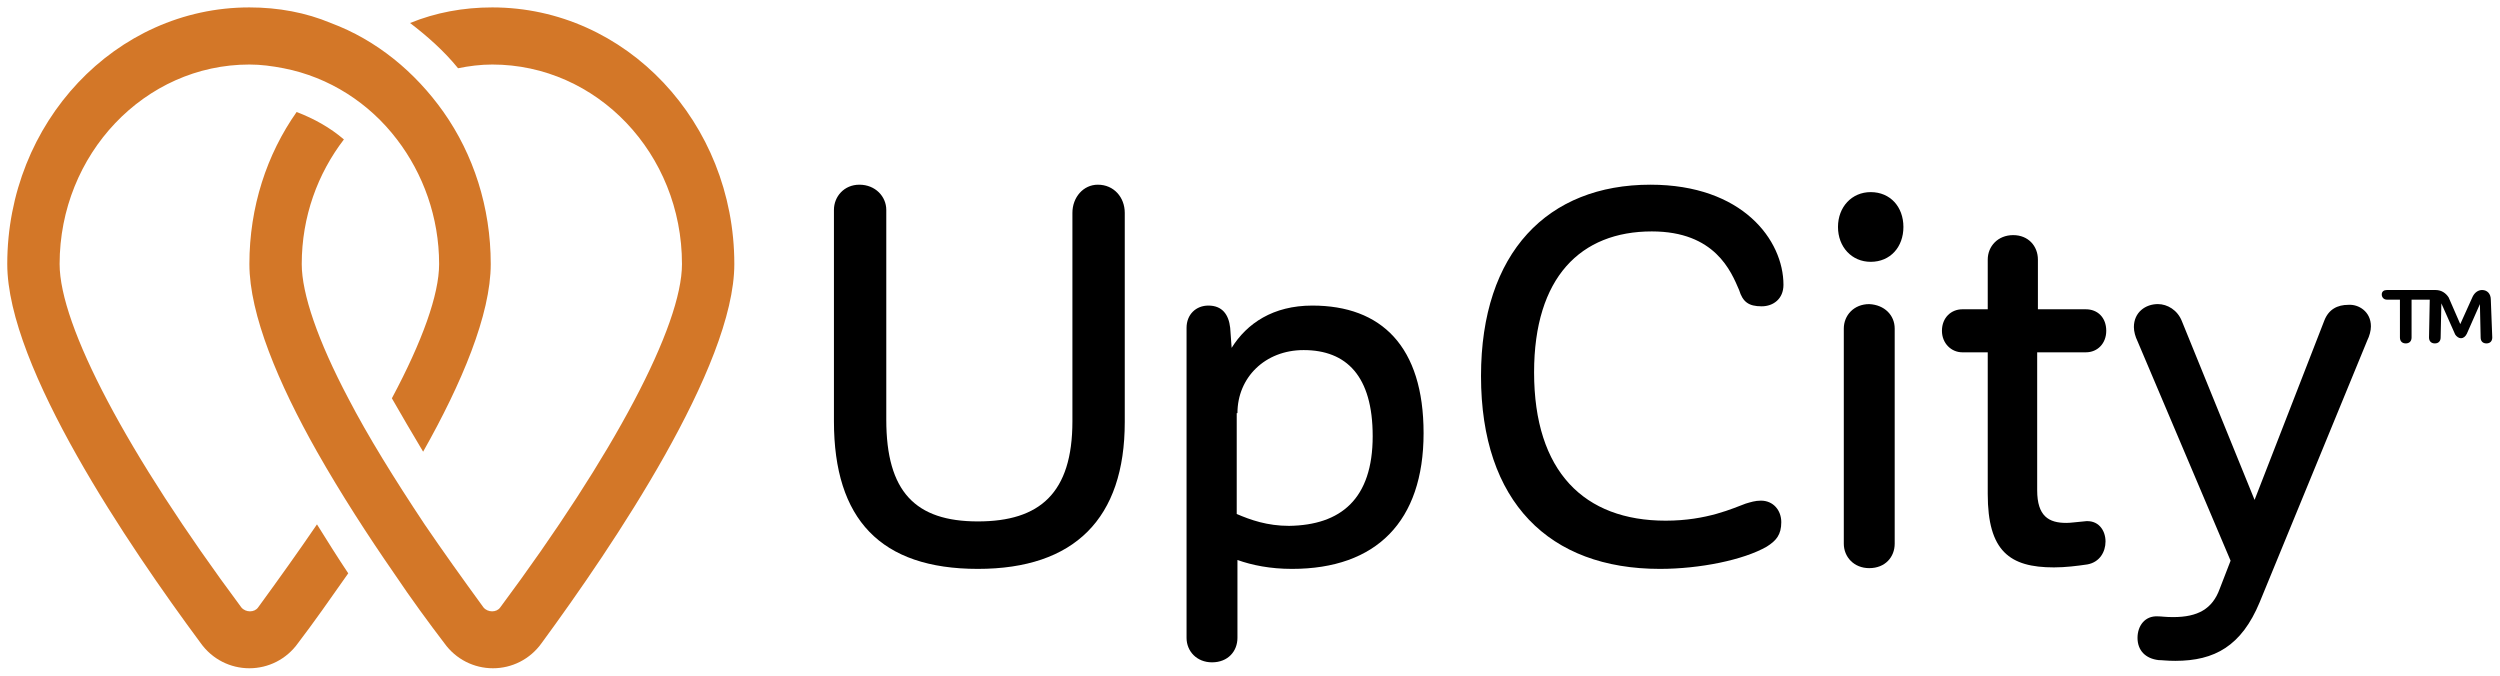
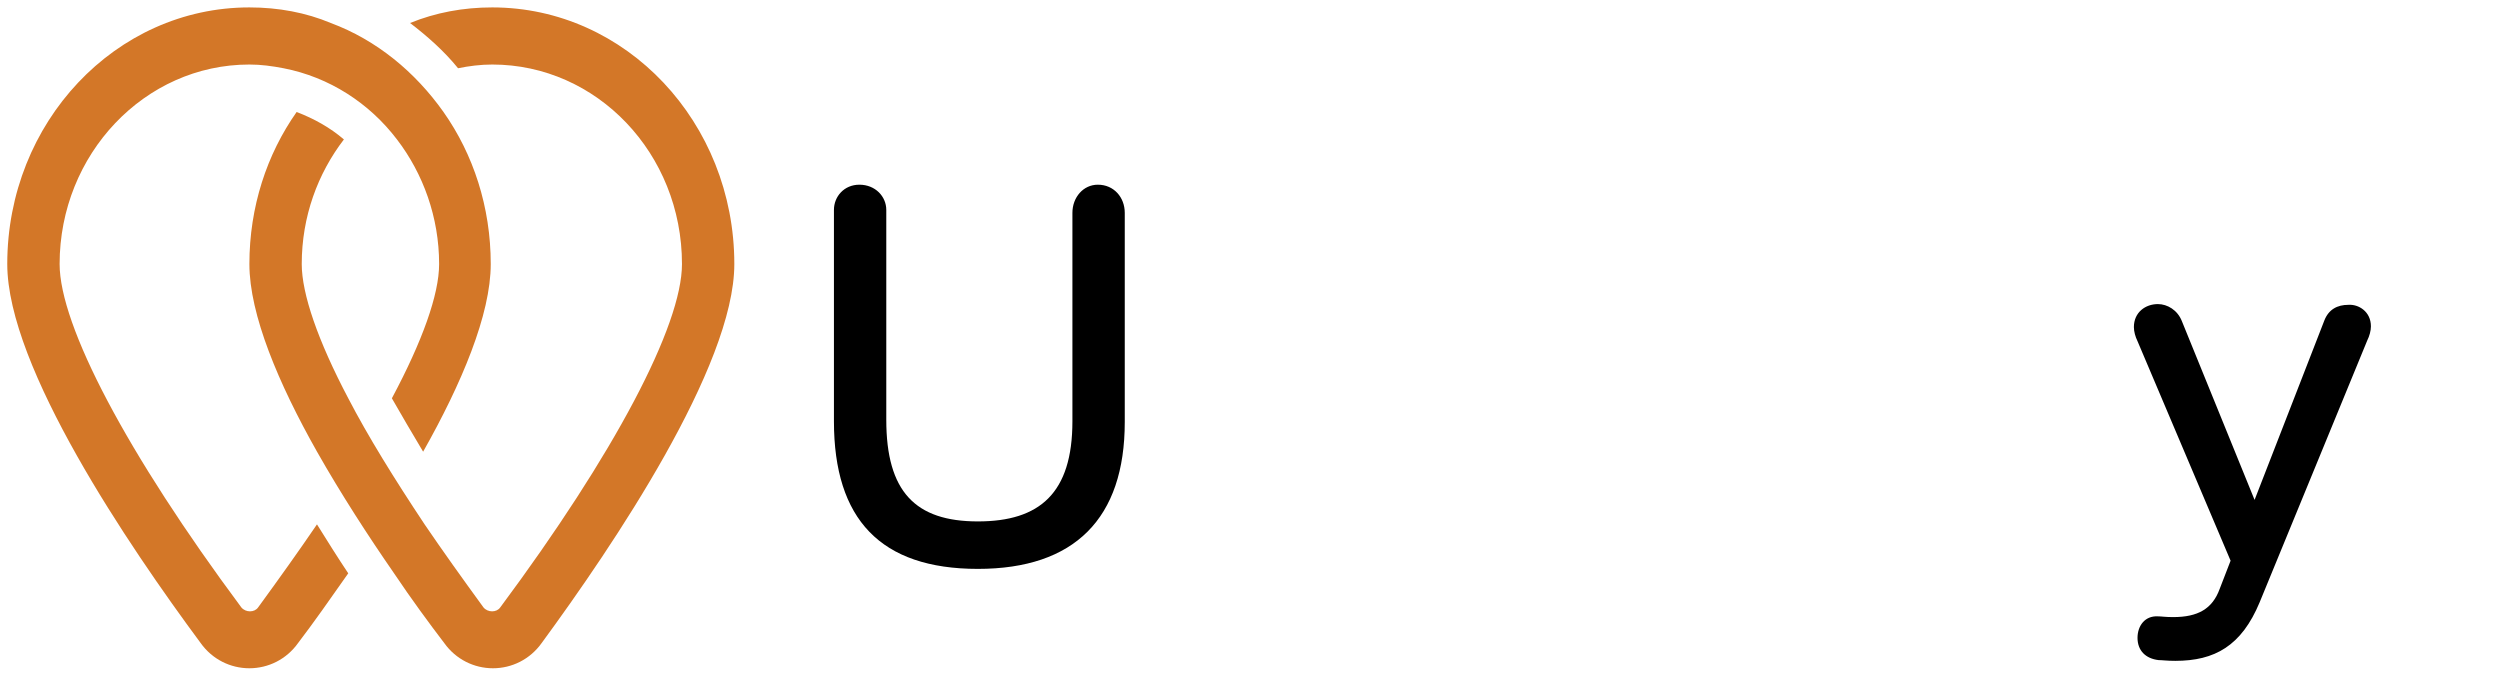
<svg xmlns="http://www.w3.org/2000/svg" width="148" height="40" viewBox="0 0 148 40" fill="none">
  <g clip-path="url(#clip0_314_2053)">
    <path d="M16.785 4.04C19.497 4.567 21.864 6.104 23.5 8.255C25.049 10.275 25.996 12.865 25.996 15.632C25.996 17.432 25.006 20.198 23.199 23.579C23.758 24.545 24.361 25.599 25.049 26.74C27.331 22.701 29.052 18.617 29.052 15.632C29.052 12.251 28.019 9.133 26.255 6.63C24.576 4.259 22.295 2.371 19.583 1.362C18.12 0.747 16.484 0.439 14.762 0.439C6.843 0.439 0.43 7.245 0.43 15.632C0.43 21.735 7.618 32.316 11.879 38.068C12.567 39.034 13.643 39.561 14.762 39.561C15.882 39.561 16.958 39.034 17.646 38.068C18.55 36.883 19.54 35.478 20.616 33.941C19.971 32.975 19.368 32.009 18.765 31.043C17.689 32.624 16.527 34.248 15.279 35.961C15.064 36.268 14.547 36.268 14.289 35.961C7.532 26.872 3.529 19.276 3.529 15.632C3.529 9.133 8.565 3.82 14.762 3.82C15.451 3.82 16.097 3.908 16.785 4.04Z" fill="#D37728" />
    <path d="M23.329 33.941C24.362 35.478 25.395 36.883 26.299 38.068C26.987 39.034 28.064 39.561 29.183 39.561C30.302 39.561 31.378 39.034 32.066 38.068C36.284 32.316 43.472 21.691 43.472 15.632C43.472 7.245 37.059 0.439 29.14 0.439C27.418 0.439 25.782 0.747 24.276 1.362C25.309 2.152 26.299 3.03 27.117 4.04C27.762 3.908 28.451 3.82 29.14 3.82C35.337 3.82 40.373 9.089 40.373 15.632C40.373 19.276 36.37 26.872 29.613 35.961C29.398 36.268 28.881 36.268 28.623 35.961C27.375 34.248 26.213 32.624 25.137 31.043C23.329 28.321 21.779 25.818 20.617 23.579C18.81 20.154 17.863 17.388 17.863 15.632C17.863 12.821 18.81 10.275 20.359 8.255C19.541 7.553 18.594 7.026 17.561 6.63C15.797 9.133 14.764 12.251 14.764 15.632C14.764 18.617 16.485 22.701 18.767 26.74C20.187 29.243 21.779 31.702 23.329 33.941Z" fill="#D37728" />
    <path d="M66.586 12.602V24.984C66.586 30.692 63.616 33.678 57.891 33.678C52.124 33.678 49.369 30.736 49.369 24.94V12.427C49.369 11.636 49.972 10.934 50.876 10.934C51.822 10.934 52.468 11.636 52.468 12.427V24.852C52.468 29.111 54.19 30.868 57.891 30.868C61.55 30.868 63.487 29.199 63.487 24.94V12.602C63.487 11.68 64.132 10.934 64.993 10.934C65.94 10.934 66.586 11.68 66.586 12.602Z" fill="black" />
-     <path d="M84.276 25.642C84.276 30.867 81.478 33.678 76.485 33.678C75.194 33.678 74.118 33.458 73.257 33.151V37.761C73.257 38.551 72.698 39.21 71.751 39.21C70.847 39.21 70.244 38.551 70.244 37.761V19.408C70.244 18.617 70.804 18.09 71.535 18.09C72.353 18.09 72.74 18.617 72.827 19.408L72.913 20.593C73.817 19.144 75.366 18.09 77.69 18.09C81.779 18.09 84.276 20.505 84.276 25.642ZM81.263 25.818C81.263 22.262 79.713 20.725 77.174 20.725C74.893 20.725 73.257 22.349 73.257 24.457H73.214V30.428C74.032 30.78 75.022 31.131 76.313 31.131C79.369 31.087 81.263 29.55 81.263 25.818Z" fill="black" />
-     <path d="M105.581 16.861C105.581 17.695 104.978 18.134 104.29 18.134C103.515 18.134 103.171 17.871 102.955 17.169C102.482 16.071 101.535 13.7 97.79 13.7C93.573 13.7 90.818 16.422 90.818 22.042C90.818 27.926 93.788 30.824 98.608 30.824C101.062 30.824 102.611 30.077 103.343 29.814C103.644 29.726 103.902 29.638 104.247 29.638C104.978 29.638 105.452 30.209 105.452 30.912C105.452 31.658 105.151 32.009 104.591 32.361C103.214 33.151 100.631 33.678 98.264 33.678C91.722 33.678 87.676 29.726 87.676 22.262C87.676 14.929 91.636 10.934 97.704 10.934C103.171 10.934 105.581 14.227 105.581 16.861Z" fill="black" />
-     <path d="M108.809 13.436C108.809 12.251 109.626 11.373 110.745 11.373C111.908 11.373 112.682 12.251 112.682 13.436C112.682 14.622 111.908 15.5 110.745 15.5C109.626 15.5 108.809 14.622 108.809 13.436ZM112.166 19.452V32.185C112.166 32.975 111.606 33.634 110.659 33.634C109.756 33.634 109.153 32.975 109.153 32.185V19.452C109.153 18.661 109.756 18.003 110.659 18.003C111.563 18.047 112.166 18.661 112.166 19.452Z" fill="black" />
-     <path d="M120.601 20.857V29.024C120.601 30.561 121.29 30.956 122.323 30.956C122.581 30.956 122.839 30.912 123.356 30.868C124.217 30.736 124.647 31.395 124.647 32.053C124.647 32.668 124.303 33.283 123.571 33.414C122.969 33.502 122.28 33.59 121.591 33.59C118.966 33.59 117.674 32.624 117.674 29.243V20.857H116.168C115.522 20.857 114.963 20.33 114.963 19.584C114.963 18.793 115.522 18.31 116.168 18.31H117.674V15.368C117.674 14.578 118.277 13.919 119.181 13.919C120.085 13.919 120.644 14.578 120.644 15.368V18.31H123.485C124.174 18.31 124.69 18.793 124.69 19.584C124.69 20.33 124.174 20.857 123.485 20.857H120.601Z" fill="black" />
    <path d="M140.358 19.32C140.358 19.583 140.272 19.89 140.142 20.154L133.772 35.653C132.696 38.244 131.104 39.122 128.78 39.122C128.263 39.122 128.005 39.078 127.79 39.078C127.015 38.99 126.541 38.507 126.541 37.761C126.541 37.058 126.972 36.444 127.747 36.488C127.962 36.488 128.177 36.532 128.65 36.532C130.114 36.532 130.975 36.048 131.405 34.863L132.051 33.194L126.541 20.198C126.412 19.934 126.326 19.627 126.326 19.364C126.326 18.485 127.015 18.002 127.747 18.002C128.306 18.002 128.909 18.354 129.167 19.012L133.471 29.594L137.603 18.968C137.861 18.31 138.378 18.046 139.023 18.046C139.626 18.002 140.358 18.442 140.358 19.32Z" fill="black" />
-     <path d="M147.542 19.979C147.542 20.198 147.413 20.33 147.198 20.33C146.983 20.33 146.854 20.198 146.854 19.979L146.811 18.003L146.036 19.759C145.95 19.935 145.821 20.023 145.692 20.023C145.562 20.023 145.433 19.935 145.347 19.803L144.529 17.959L144.486 19.979C144.486 20.198 144.357 20.33 144.142 20.33C143.927 20.33 143.798 20.198 143.798 19.979L143.841 17.739H142.765V19.979C142.765 20.198 142.636 20.33 142.42 20.33C142.205 20.33 142.076 20.198 142.076 19.979V17.739H141.301C141.129 17.739 141 17.608 141 17.432C141 17.256 141.129 17.169 141.301 17.169H144.185C144.529 17.169 144.788 17.344 144.96 17.608L145.648 19.188L146.38 17.564C146.509 17.3 146.725 17.169 146.94 17.169C147.241 17.169 147.456 17.388 147.456 17.739L147.542 19.979Z" fill="black" />
  </g>
  <defs>
    <clipPath id="clip0_314_2053">
      <rect width="148" height="40" fill="white" transform="translate(0 0)" />
    </clipPath>
  </defs>
</svg>